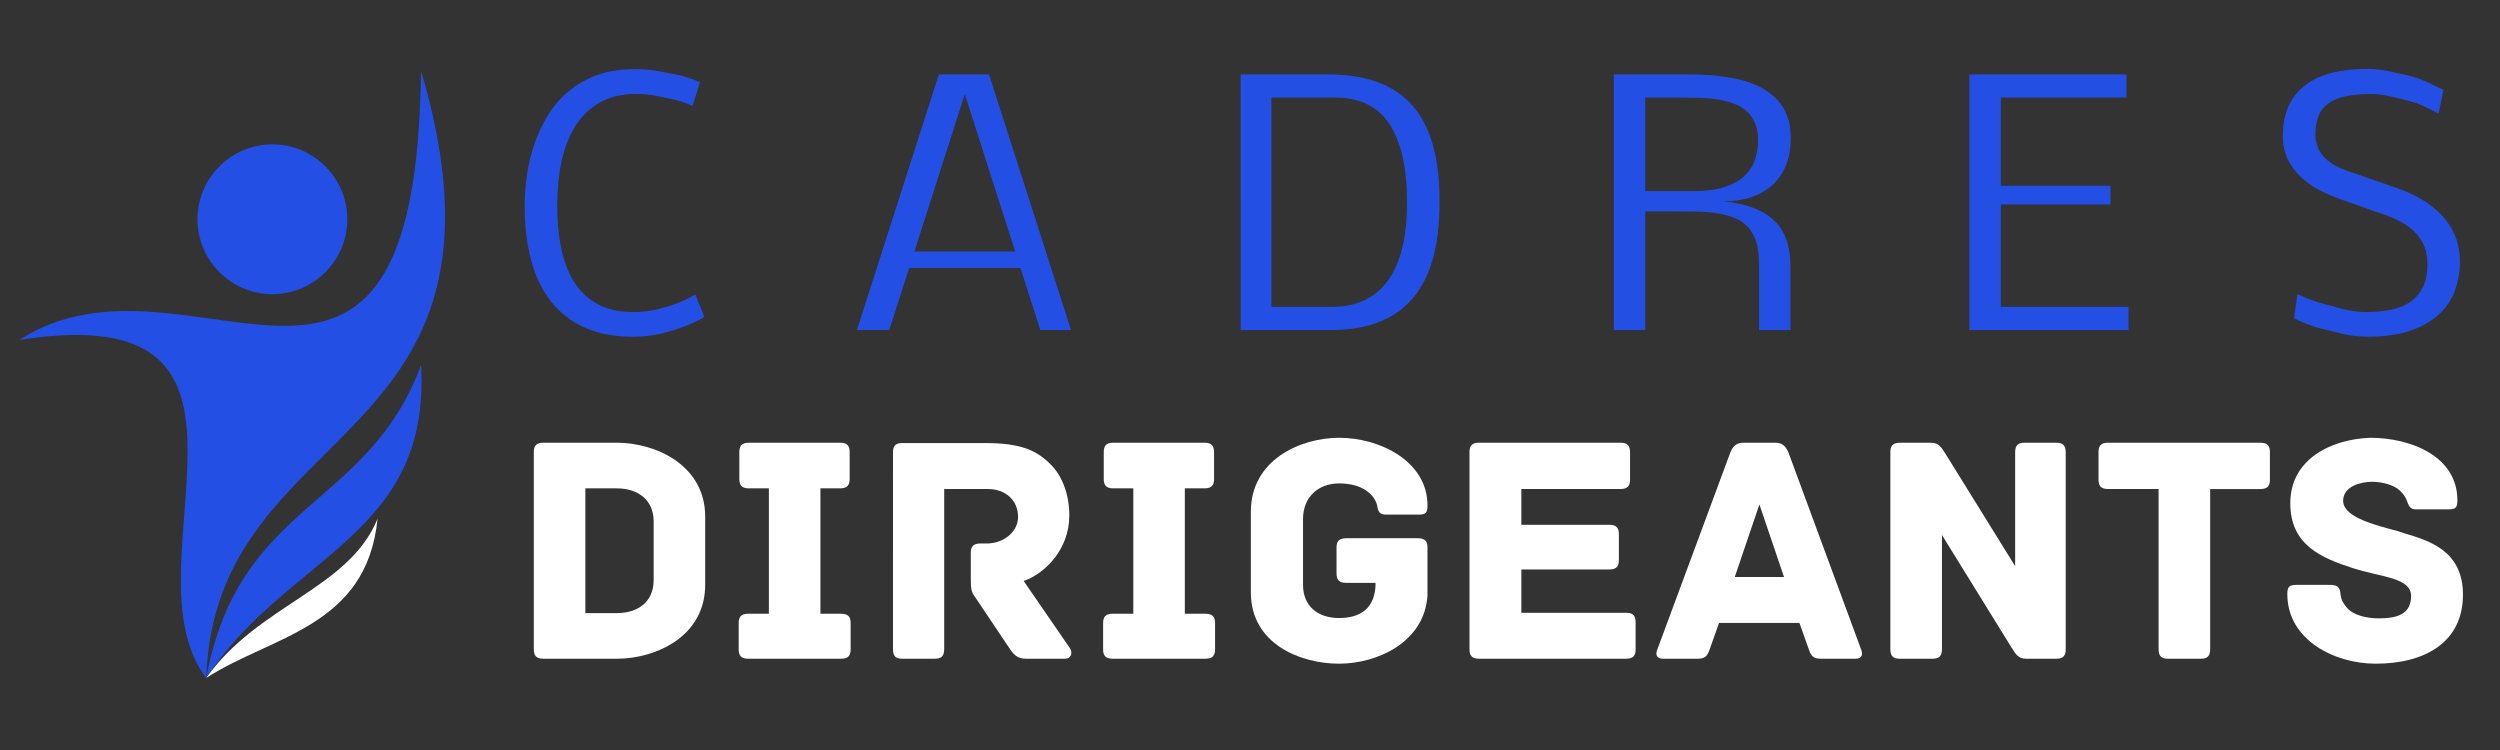
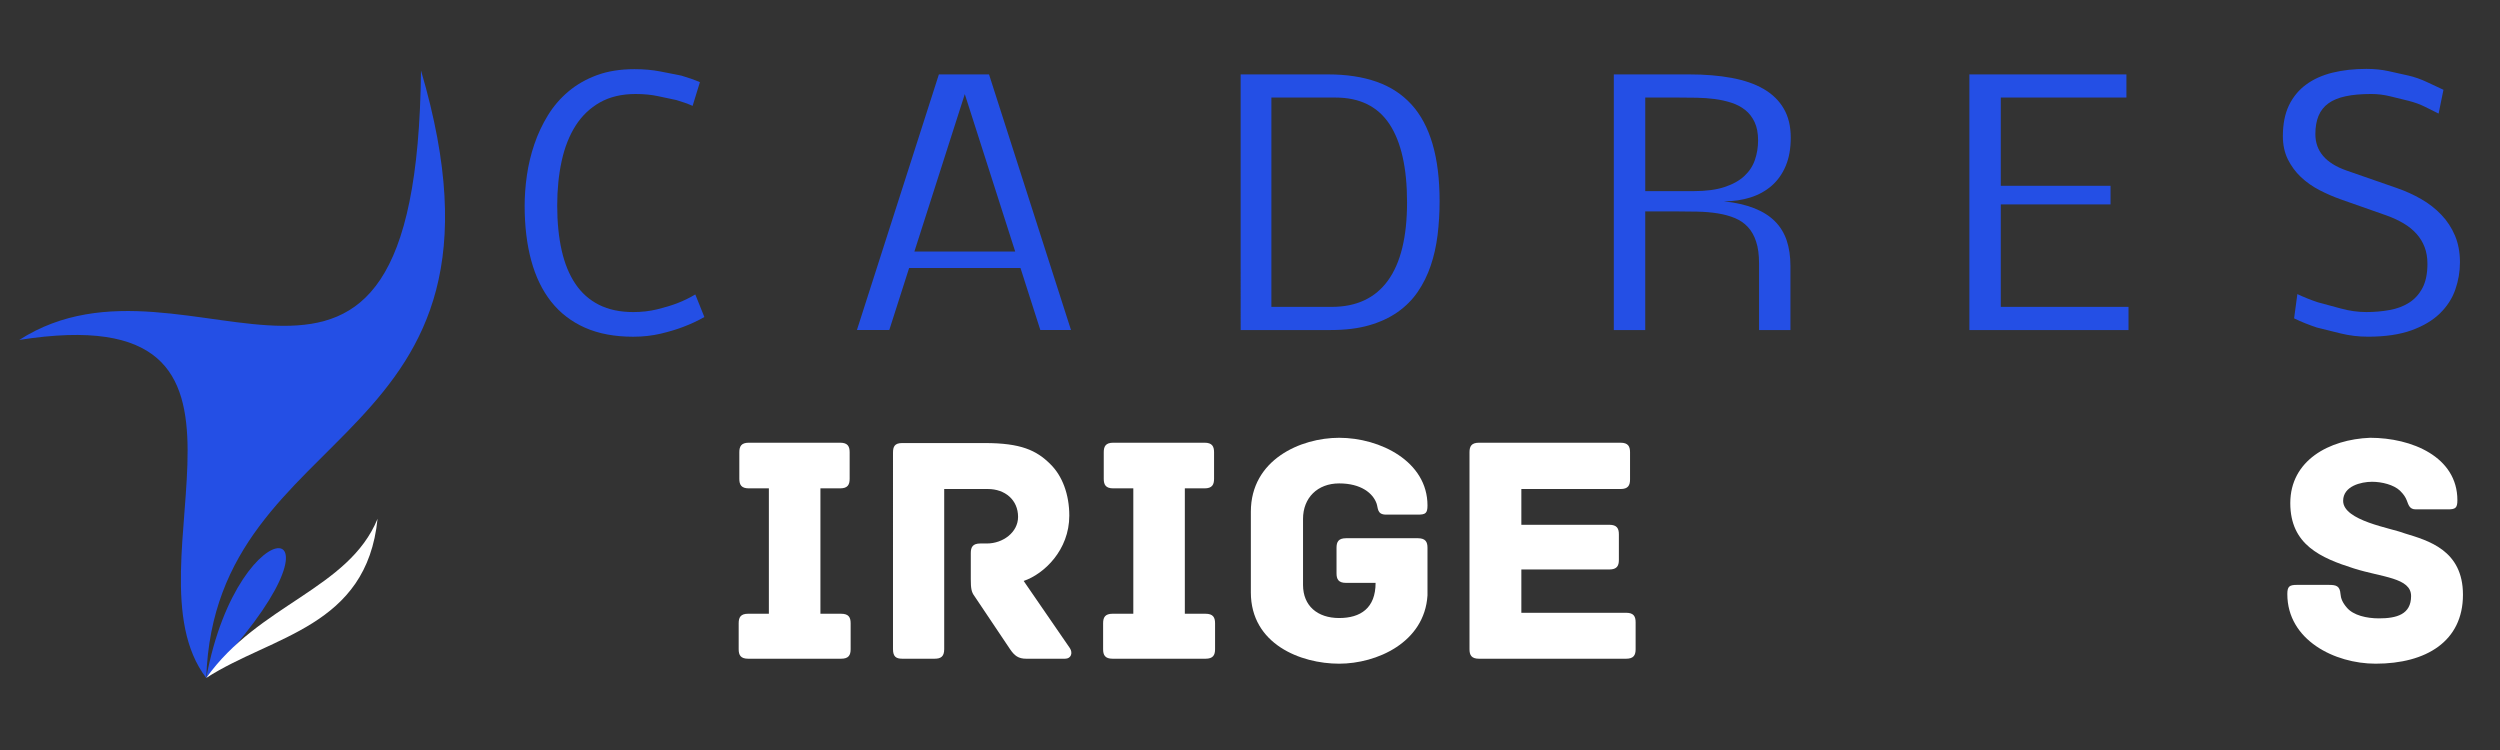
<svg xmlns="http://www.w3.org/2000/svg" version="1.1" baseProfile="tiny" id="Calque_1" x="0px" y="0px" width="200px" height="60px" viewBox="0 0 200 60" xml:space="preserve">
  <rect x="0" y="0" width="200" height="60" fill="#333333" stroke="none" />
  <path fill-rule="evenodd" fill="#244FE5" d="M1.542,27.194C15.275,18.371,33.323,40.193,33.68,5.642  c9.01,30.581-16.492,27.634-17.18,48.594C9.631,45.271,24.379,23.602,1.542,27.194z" />
-   <path fill-rule="evenodd" fill="#244FE5" d="M16.5,54.235c6.49-9.879,17.976-11.279,17.184-25.034  C29.429,40.74,19.126,40.051,16.5,54.235z" />
+   <path fill-rule="evenodd" fill="#244FE5" d="M16.5,54.235C29.429,40.74,19.126,40.051,16.5,54.235z" />
  <path fill-rule="evenodd" fill="#FFFFFF" d="M16.5,54.235c5.27-3.403,12.838-4.053,13.704-12.733  C27.907,47.126,20.681,48.345,16.5,54.235z" />
-   <path fill-rule="evenodd" fill="#244FE5" d="M21.792,23.535c3.301,0,5.993-2.692,5.993-5.992c0-3.302-2.692-5.994-5.993-5.994  c-3.301,0-5.993,2.692-5.993,5.994C15.799,20.843,18.491,23.535,21.792,23.535z" />
  <g>
    <path fill="#244FE5" d="M44.577,16.442c0,1.337,0.119,2.53,0.356,3.583c0.237,1.051,0.602,1.944,1.094,2.677   c0.492,0.733,1.123,1.293,1.891,1.682c0.769,0.387,1.685,0.582,2.746,0.582c0.673,0,1.311-0.073,1.911-0.22   c0.6-0.147,1.128-0.307,1.586-0.479c0.535-0.207,1.023-0.445,1.463-0.712l0.725,1.806c-0.518,0.298-1.079,0.56-1.684,0.788   c-0.518,0.201-1.121,0.382-1.807,0.545c-0.687,0.162-1.423,0.244-2.208,0.244c-1.485,0-2.772-0.243-3.859-0.727   c-1.088-0.484-1.988-1.178-2.701-2.081c-0.712-0.903-1.243-2.001-1.593-3.293c-0.35-1.292-0.525-2.751-0.525-4.376   c0-0.786,0.061-1.601,0.181-2.443c0.122-0.842,0.32-1.67,0.597-2.483c0.276-0.812,0.637-1.582,1.082-2.307   c0.445-0.726,0.993-1.363,1.646-1.913c0.652-0.548,1.413-0.983,2.281-1.303c0.868-0.319,1.868-0.479,3-0.479   c0.752,0,1.445,0.062,2.081,0.187c0.635,0.125,1.19,0.235,1.664,0.328c0.544,0.158,1.04,0.333,1.489,0.526l-0.583,1.897   c-0.388-0.172-0.822-0.328-1.302-0.466c-0.422-0.089-0.905-0.192-1.449-0.308C52.115,7.577,51.51,7.52,50.846,7.52   c-1.105,0-2.055,0.224-2.849,0.672c-0.794,0.448-1.444,1.069-1.949,1.862c-0.505,0.794-0.876,1.736-1.114,2.826   C44.696,13.971,44.577,15.158,44.577,16.442z" />
    <path fill="#244FE5" d="M79.122,5.952l6.558,20.45h-2.453l-1.588-4.96h-8.909l-1.587,4.96h-2.589l6.557-20.45H79.122z    M73.152,20.121h8.063L77.184,7.529L73.152,20.121z" />
    <path fill="#244FE5" d="M115.168,16.1c0,0.932-0.055,1.833-0.162,2.706c-0.108,0.871-0.291,1.688-0.551,2.452   c-0.259,0.764-0.604,1.46-1.036,2.09c-0.432,0.631-0.971,1.172-1.618,1.625c-0.649,0.453-1.409,0.805-2.286,1.055   c-0.877,0.25-1.893,0.375-3.051,0.375h-7.212V5.952h6.979c1.484,0,2.783,0.196,3.899,0.59c1.114,0.393,2.043,1,2.791,1.821   c0.746,0.82,1.308,1.873,1.682,3.156C114.98,12.801,115.168,14.329,115.168,16.1z M112.564,16.19c0-2.756-0.47-4.843-1.407-6.261   c-0.938-1.417-2.379-2.125-4.324-2.125h-5.122V24.55h4.823c1.988,0,3.489-0.704,4.506-2.112S112.564,18.946,112.564,16.19z" />
    <path fill="#244FE5" d="M137.912,16.106c0.949,0.103,1.763,0.288,2.436,0.556c0.673,0.267,1.224,0.615,1.651,1.046   c0.429,0.431,0.741,0.944,0.94,1.538c0.197,0.594,0.296,1.271,0.296,2.028v5.129h-2.511v-5.336c0-0.691-0.078-1.271-0.235-1.742   c-0.154-0.471-0.374-0.859-0.658-1.166c-0.287-0.306-0.633-0.543-1.037-0.712c-0.406-0.168-0.857-0.293-1.36-0.375   c-0.501-0.082-1.046-0.129-1.633-0.142c-0.585-0.013-1.203-0.02-1.851-0.02h-2.331v9.493h-2.514V5.952h6.037   c1.251,0,2.381,0.093,3.385,0.279c1.007,0.187,1.86,0.481,2.56,0.885c0.698,0.403,1.236,0.926,1.61,1.567   c0.377,0.643,0.563,1.418,0.563,2.329c0,0.864-0.132,1.616-0.4,2.255c-0.267,0.64-0.642,1.168-1.12,1.587   c-0.479,0.419-1.045,0.733-1.696,0.94S138.683,16.106,137.912,16.106z M135.505,15.29c0.974,0,1.793-0.109,2.454-0.326   c0.659-0.217,1.189-0.51,1.585-0.88c0.398-0.369,0.68-0.799,0.849-1.291c0.168-0.492,0.254-1.015,0.254-1.571   c0-0.574-0.094-1.059-0.28-1.455c-0.185-0.395-0.438-0.719-0.755-0.972c-0.32-0.252-0.689-0.445-1.109-0.58   c-0.419-0.134-0.86-0.232-1.326-0.293c-0.468-0.061-0.943-0.095-1.432-0.104s-0.957-0.013-1.404-0.013h-2.721v7.486H135.505z" />
    <path fill="#244FE5" d="M157.55,26.402V5.952h12.563v1.852h-10.049v7.059h8.779v1.49h-8.779v8.197h10.217v1.853H157.55z" />
    <path fill="#244FE5" d="M196.796,20.989c0,0.743-0.124,1.468-0.37,2.175c-0.246,0.708-0.656,1.343-1.229,1.904   c-0.573,0.562-1.331,1.013-2.271,1.354c-0.941,0.341-2.104,0.513-3.485,0.513c-0.761,0-1.49-0.088-2.189-0.261   c-0.699-0.173-1.332-0.33-1.902-0.472c-0.646-0.214-1.254-0.458-1.822-0.732l0.261-1.943c0.514,0.243,1.062,0.463,1.645,0.658   c0.545,0.147,1.16,0.314,1.85,0.5c0.689,0.187,1.36,0.279,2.014,0.279c0.654,0,1.277-0.054,1.872-0.163   c0.598-0.107,1.115-0.303,1.563-0.589c0.446-0.285,0.801-0.678,1.066-1.178c0.263-0.501,0.396-1.144,0.396-1.931   c0-0.492-0.074-0.937-0.226-1.333c-0.151-0.397-0.367-0.753-0.652-1.068c-0.283-0.315-0.625-0.592-1.025-0.829   c-0.4-0.238-0.849-0.447-1.348-0.628l-3.678-1.294c-0.587-0.208-1.16-0.456-1.717-0.745c-0.558-0.29-1.05-0.639-1.484-1.049   c-0.43-0.41-0.776-0.883-1.042-1.418c-0.262-0.536-0.394-1.153-0.394-1.852c0-0.966,0.164-1.788,0.49-2.466   c0.331-0.679,0.79-1.233,1.382-1.664c0.591-0.43,1.294-0.746,2.111-0.946c0.814-0.2,1.716-0.3,2.701-0.3   c0.637,0,1.224,0.06,1.767,0.179c0.541,0.119,1.063,0.236,1.566,0.349c0.502,0.114,0.997,0.285,1.48,0.512   c0.483,0.226,0.934,0.438,1.351,0.632l-0.388,1.903c-0.323-0.16-0.686-0.341-1.088-0.542c-0.405-0.202-0.847-0.361-1.32-0.479   c-0.476-0.117-0.964-0.237-1.466-0.361c-0.5-0.123-1.005-0.185-1.515-0.185c-0.801,0-1.482,0.061-2.046,0.181   c-0.564,0.121-1.027,0.31-1.384,0.57c-0.356,0.259-0.618,0.592-0.786,0.997c-0.169,0.406-0.254,0.894-0.254,1.463   c0,1.36,0.829,2.33,2.484,2.909l4.054,1.412c0.675,0.232,1.314,0.524,1.924,0.873c0.608,0.349,1.145,0.766,1.606,1.249   c0.465,0.482,0.829,1.039,1.098,1.668C196.662,19.471,196.796,20.187,196.796,20.989z" />
  </g>
  <g>
-     <path fill="#FFFFFF" d="M56.415,41.327v5.463c0,4.122-3.939,5.908-7.065,5.908h-5.883c-0.604,0-0.762-0.289-0.762-0.76v-15.76   c0-0.472,0.158-0.761,0.762-0.761h5.883C52.476,35.418,56.415,37.231,56.415,41.327z M52.292,41.694   c0-1.654-1.208-2.625-2.942-2.625h-2.521v9.979h2.521c1.733,0,2.942-0.945,2.942-2.626V41.694z" />
    <path fill="#FFFFFF" d="M68.051,49.862v2.076c0,0.471-0.157,0.76-0.762,0.76h-7.434c-0.603,0-0.761-0.289-0.761-0.76v-2.076   c0-0.474,0.158-0.763,0.761-0.763h1.655v-10.03h-1.602c-0.604,0-0.762-0.289-0.762-0.763v-2.128c0-0.472,0.158-0.761,0.762-0.761   h7.302c0.604,0,0.762,0.289,0.762,0.761v2.128c0,0.474-0.158,0.763-0.762,0.763h-1.576V49.1h1.655   C67.894,49.1,68.051,49.389,68.051,49.862z" />
    <path fill="#FFFFFF" d="M85.202,52.698h-3.1c-0.63,0-0.945-0.236-1.313-0.786l-2.836-4.229c-0.236-0.315-0.289-0.604-0.289-1.341   v-2.1c0-0.474,0.158-0.763,0.762-0.763h0.525c1.287,0,2.495-0.894,2.495-2.128c0-1.364-1.05-2.23-2.416-2.23h-3.493v12.816   c0,0.604-0.289,0.76-0.762,0.76h-2.6c-0.473,0-0.735-0.155-0.735-0.76V36.205c0-0.472,0.131-0.761,0.735-0.761h6.619   c2.863,0,4.124,0.578,5.227,1.68c0.972,0.945,1.523,2.442,1.523,4.125c0,2.757-2.022,4.675-3.651,5.227l3.704,5.385   C85.832,52.228,85.7,52.698,85.202,52.698z" />
    <path fill="#FFFFFF" d="M97.205,49.862v2.076c0,0.471-0.159,0.76-0.763,0.76H89.01c-0.604,0-0.761-0.289-0.761-0.76v-2.076   c0-0.474,0.157-0.763,0.761-0.763h1.655v-10.03h-1.603c-0.604,0-0.762-0.289-0.762-0.763v-2.128c0-0.472,0.158-0.761,0.762-0.761   h7.301c0.604,0,0.762,0.289,0.762,0.761v2.128c0,0.474-0.158,0.763-0.762,0.763h-1.576V49.1h1.654   C97.045,49.1,97.205,49.389,97.205,49.862z" />
    <path fill="#FFFFFF" d="M114.199,43.821v3.811c-0.237,3.781-4.073,5.463-7.065,5.463c-3.101,0-7.066-1.578-7.066-5.7v-6.461   c0-4.15,3.966-5.911,7.066-5.911c3.281,0,7.065,1.893,7.065,5.411c0,0.63-0.159,0.736-0.764,0.736h-2.547   c-0.737,0-0.63-0.525-0.763-0.893c-0.289-0.815-1.234-1.604-2.992-1.604c-1.734,0-2.891,1.156-2.891,2.838v5.278   c0,1.681,1.156,2.653,2.891,2.653c1.706,0,2.914-0.788,2.914-2.812h-2.364c-0.604,0-0.761-0.289-0.761-0.761v-2.05   c0-0.472,0.156-0.761,0.761-0.761h5.752C114.04,43.061,114.199,43.35,114.199,43.821z" />
    <path fill="#FFFFFF" d="M130.85,49.785v2.153c0,0.471-0.157,0.76-0.761,0.76h-11.768c-0.604,0-0.761-0.289-0.761-0.76v-15.76   c0-0.472,0.157-0.761,0.761-0.761h11.319c0.605,0,0.763,0.289,0.763,0.761v2.18c0,0.474-0.157,0.764-0.763,0.764h-7.932v2.861   h7.039c0.604,0,0.763,0.289,0.763,0.763v2.048c0,0.474-0.159,0.763-0.763,0.763h-7.039v3.465h8.38   C130.692,49.021,130.85,49.312,130.85,49.785z" />
-     <path fill="#FFFFFF" d="M148.448,52.698h-2.759c-0.578,0-0.788-0.155-0.997-0.786l-0.736-2.075h-6.435l-0.735,2.075   c-0.21,0.631-0.422,0.786-1,0.786h-2.757c-0.578,0-0.578-0.419-0.446-0.733l5.831-15.733c0.211-0.551,0.5-0.813,1.076-0.813h2.522   c0.579,0,0.839,0.263,1.076,0.813l5.804,15.733C149.025,52.279,149.025,52.698,148.448,52.698z M142.722,46.16l-1.97-5.804   l-1.971,5.804H142.722z" />
-     <path fill="#FFFFFF" d="M165.257,36.179v15.76c0,0.471-0.159,0.76-0.761,0.76h-2.39c-0.656,0-0.841-0.366-1.183-0.893l-5.567-9.007   v9.14c0,0.604-0.289,0.76-0.763,0.76h-2.6c-0.474,0-0.763-0.155-0.763-0.76v-15.76c0-0.472,0.158-0.761,0.763-0.761h2.469   c0.657,0,0.839,0.367,1.182,0.894l5.568,8.981v-9.114c0-0.604,0.289-0.761,0.761-0.761h2.522   C164.968,35.418,165.257,35.575,165.257,36.179z" />
-     <path fill="#FFFFFF" d="M181.593,36.179v2.18c0,0.474-0.156,0.764-0.761,0.764h-4.018v12.816c0,0.604-0.29,0.76-0.764,0.76h-2.599   c-0.474,0-0.763-0.155-0.763-0.76V39.122h-4.045c-0.604,0-0.762-0.29-0.762-0.764v-2.18c0-0.472,0.157-0.761,0.762-0.761h12.188   C181.437,35.418,181.593,35.707,181.593,36.179z" />
    <path fill="#FFFFFF" d="M197.037,47.577c0,3.731-2.942,5.518-6.986,5.518c-3.284,0-7.065-1.893-7.065-5.569   c0-0.604,0.159-0.735,0.763-0.735h2.547c0.604,0,0.894,0.079,0.945,0.735c0.026,0.341,0.159,0.684,0.5,1.077   c0.523,0.631,1.602,0.867,2.573,0.867c1.419,0,2.573-0.315,2.573-1.786s-2.337-1.498-4.568-2.206   c-2.653-0.841-5.096-1.893-5.096-5.226c0-3.417,3.099-5.098,6.382-5.229c3.337,0,6.986,1.523,6.986,4.992   c0,0.63-0.157,0.734-0.762,0.734h-2.573c-0.499,0-0.578-0.367-0.711-0.709c-0.104-0.263-0.234-0.474-0.549-0.788   c-0.501-0.472-1.446-0.709-2.234-0.709c-0.868,0-2.311,0.342-2.311,1.524c0,1.601,3.859,2.18,4.911,2.599   C194.253,43.243,197.037,44.006,197.037,47.577z" />
  </g>
</svg>